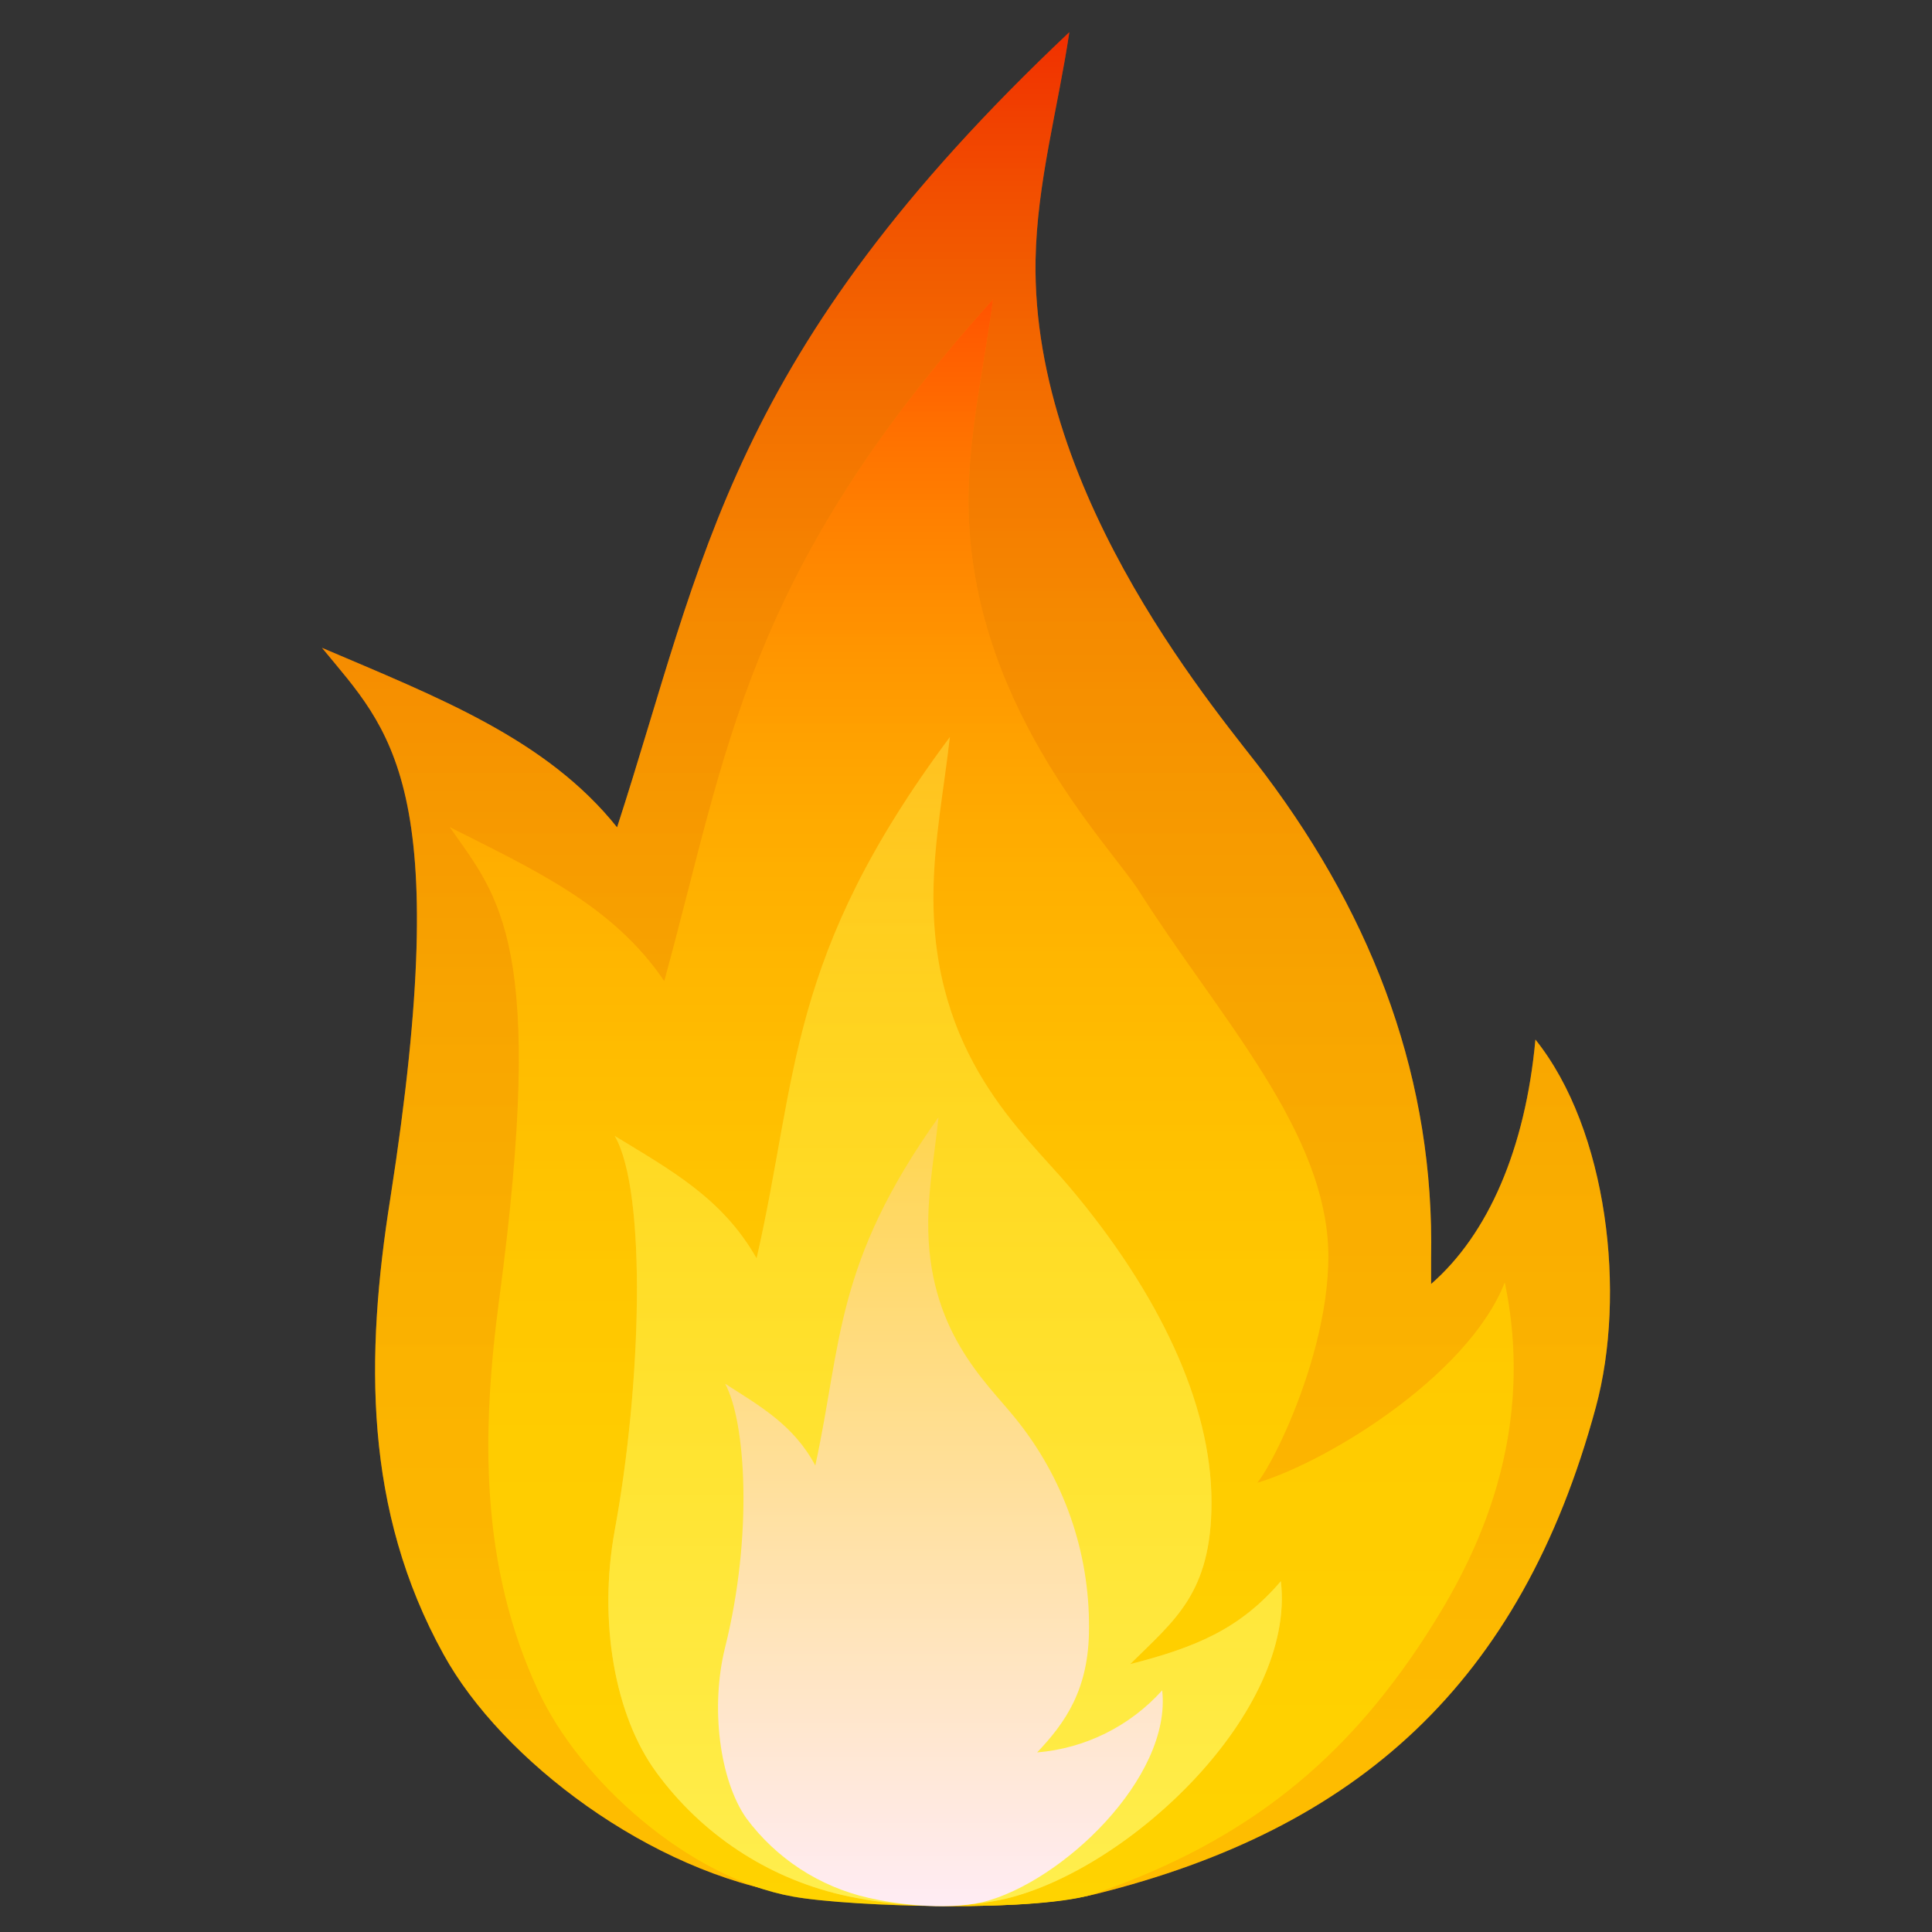
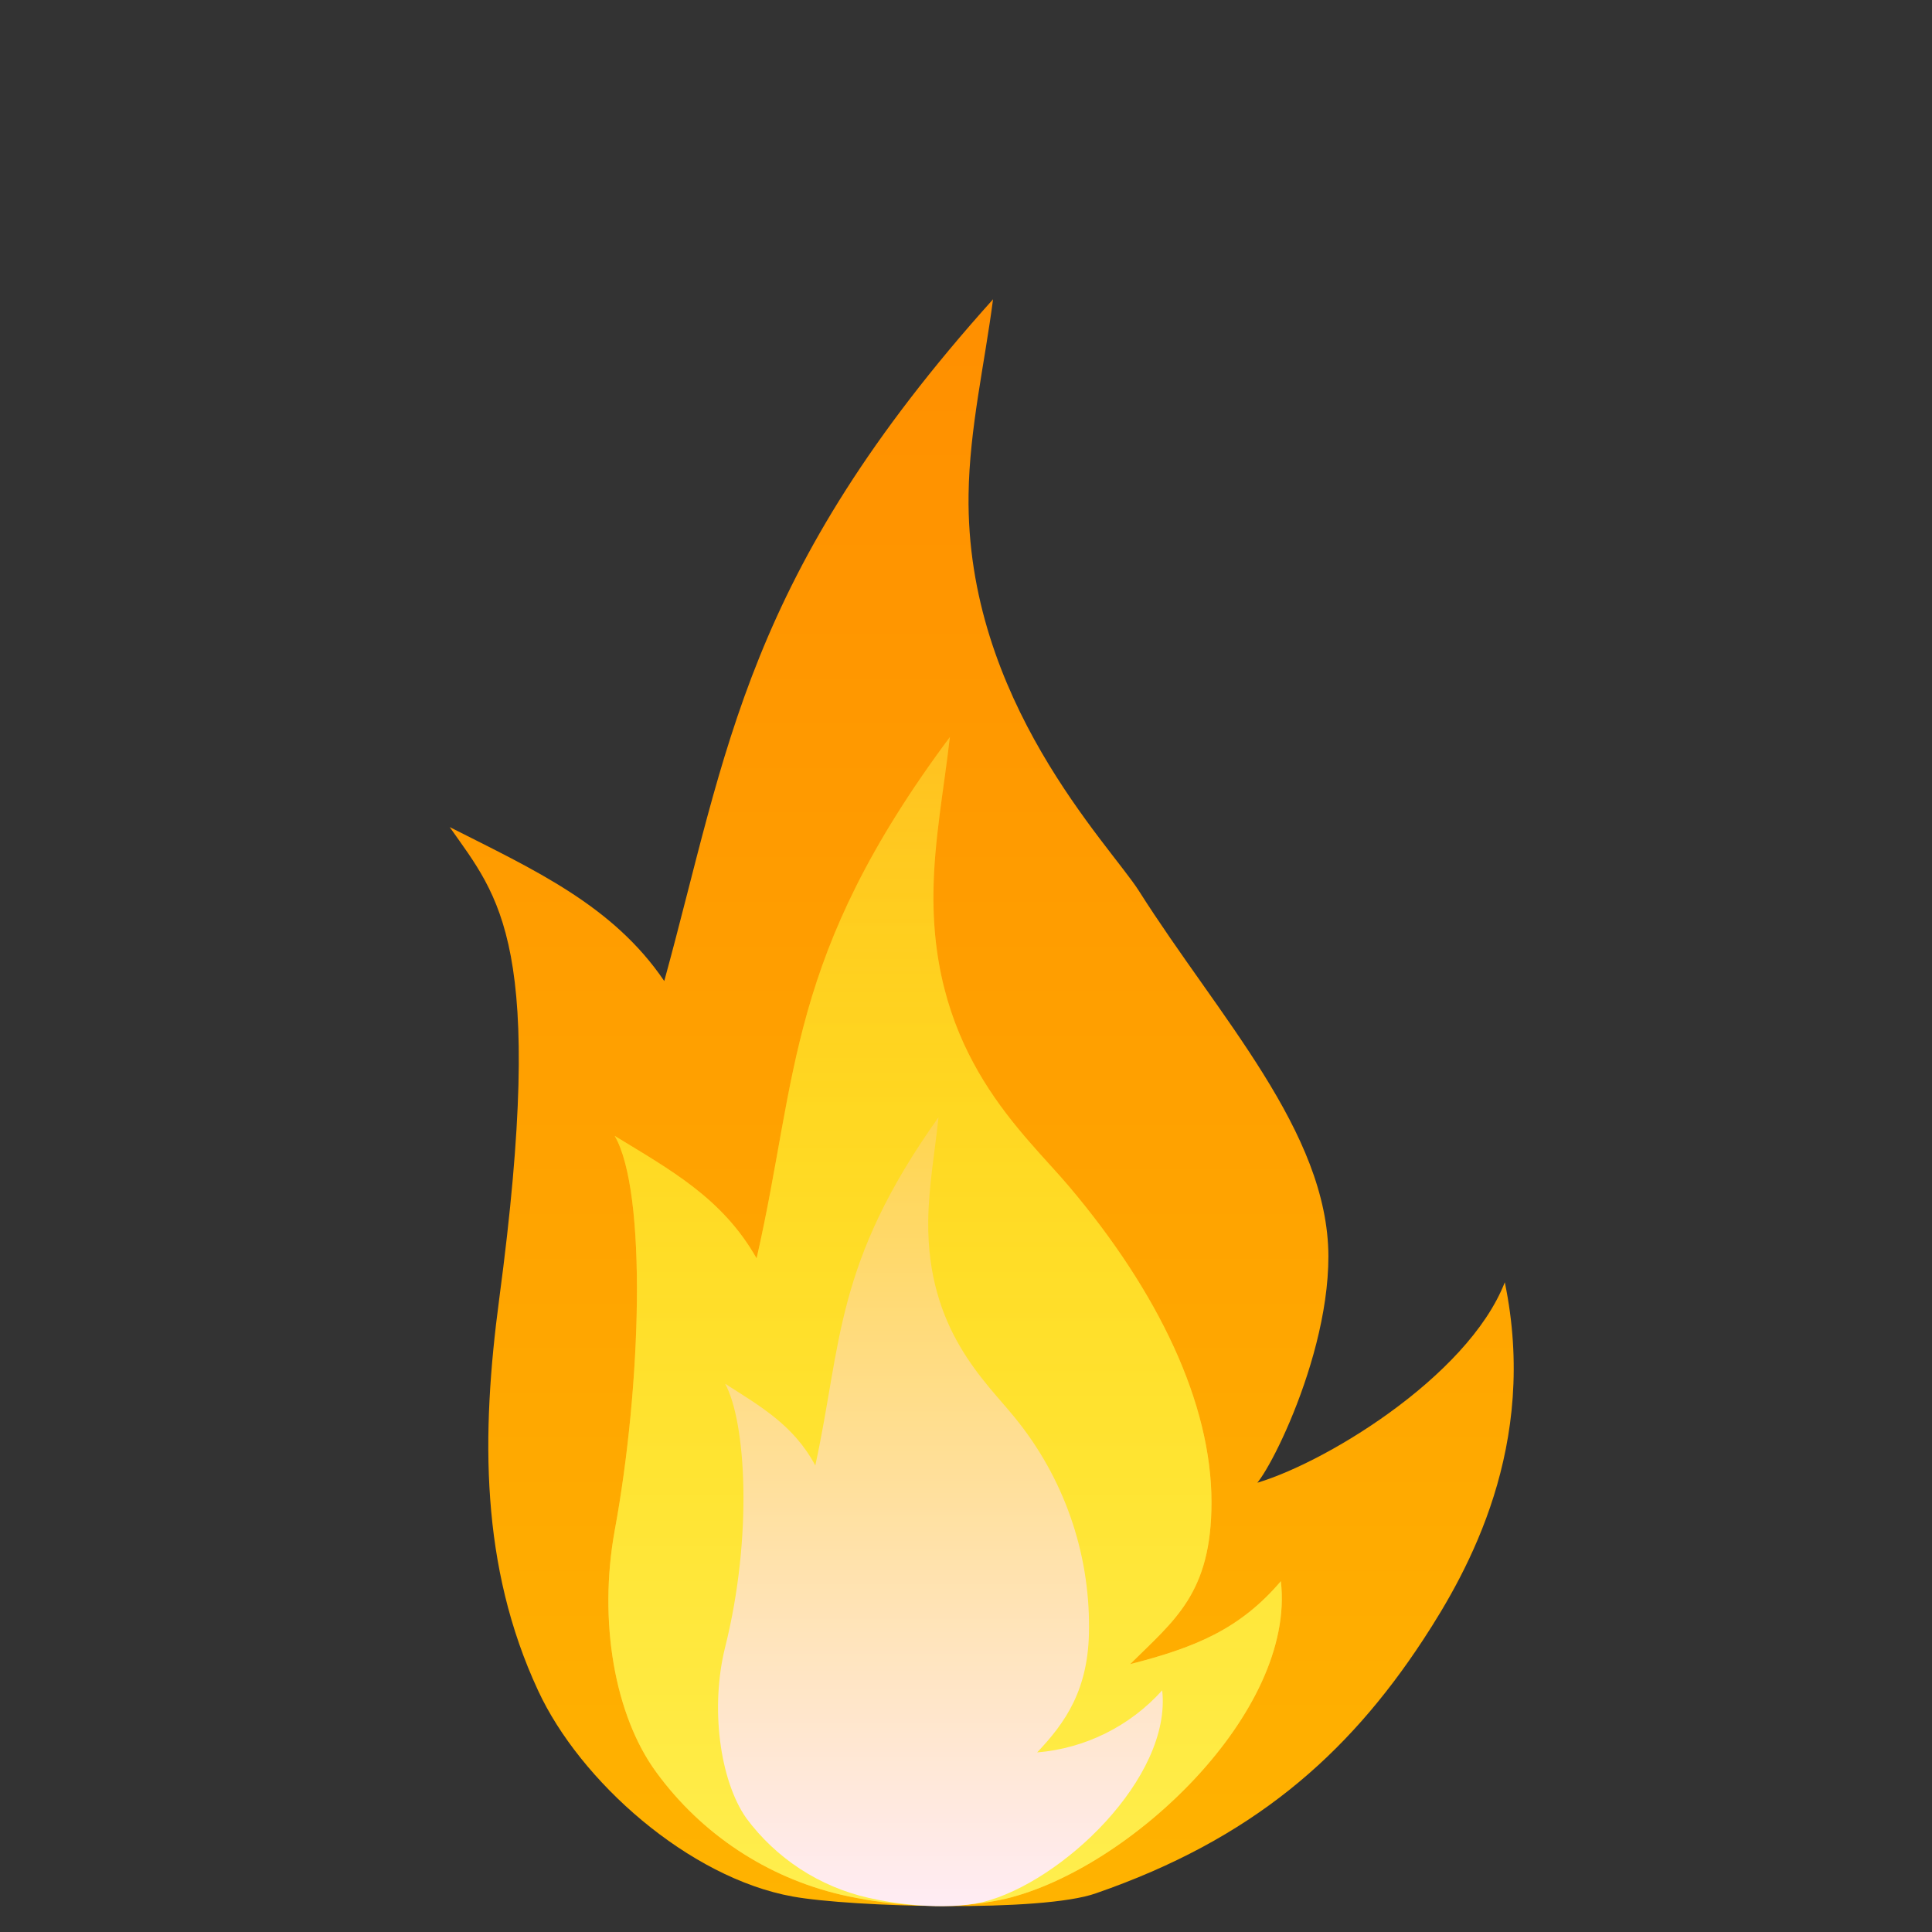
<svg xmlns="http://www.w3.org/2000/svg" width="60" height="60" viewBox="0 0 60 60" fill="none">
  <rect x="0" y="0" width="60" height="60" fill="#333333" stroke="none" />
-   <path d="M24.656 58.843C20.216 58.163 15.586 54.67 13.776 51.379C11.297 46.897 11.341 42.121 12.124 37.204C14.132 24.327 12.102 22.68 10 20.119C13.603 21.658 16.966 22.945 19.164 25.694C21.869 17.361 22.615 10.993 33.209 1C32.862 3.336 32.201 5.683 32.16 8.076C32.033 15.527 38.026 22.358 39.288 24.052C42.715 28.619 44.552 33.593 44.444 39.086V39.876C46.221 38.328 47.372 35.673 47.684 32.285C49.934 35.094 50.512 40.193 49.559 43.705C47.229 52.312 42.122 56.802 34.049 58.816C31.708 59.394 27.169 59.234 24.656 58.843Z" fill="url(#paint0_linear_577_2)" />
-   <path style="mix-blend-mode:multiply" opacity="0.42" d="M24.656 58.843C20.216 58.163 15.586 54.67 13.776 51.379C11.297 46.897 11.341 42.121 12.124 37.204C14.132 24.327 12.102 22.68 10 20.119C13.603 21.658 16.966 22.945 19.164 25.694C21.869 17.361 22.615 10.993 33.209 1C32.862 3.336 32.201 5.683 32.16 8.076C32.033 15.527 38.026 22.358 39.288 24.052C42.715 28.619 44.552 33.593 44.444 39.086V39.876C46.221 38.328 47.372 35.673 47.684 32.285C49.934 35.094 50.512 40.193 49.559 43.705C47.229 52.312 42.122 56.802 34.049 58.816C31.708 59.394 27.169 59.234 24.656 58.843Z" fill="url(#paint1_linear_577_2)" />
  <path d="M24.623 58.899C21.392 58.318 18.013 55.318 16.71 52.5C14.917 48.644 14.941 44.562 15.503 40.345C16.977 29.297 15.503 27.881 13.966 25.686C16.586 27.013 19.032 28.112 20.629 30.467C22.596 23.311 23.139 17.86 30.84 9.294C30.581 11.294 30.107 13.315 30.08 15.354C29.986 21.741 34.454 26.226 35.371 27.669C37.85 31.583 41.241 35.144 41.255 39.014C41.255 42.579 38.853 46.79 38.864 46.099C40.979 45.548 45.576 42.794 46.733 39.822C47.783 44.89 45.612 48.768 44.196 50.927C41.83 54.536 38.861 57.128 34.038 58.797C32.374 59.395 26.45 59.229 24.623 58.899Z" fill="url(#paint2_linear_577_2)" />
-   <path style="mix-blend-mode:multiply" opacity="0.42" d="M24.623 58.899C21.392 58.318 18.013 55.318 16.71 52.5C14.917 48.644 14.941 44.562 15.503 40.345C16.977 29.297 15.503 27.881 13.966 25.686C16.586 27.013 19.032 28.112 20.629 30.467C22.596 23.311 23.139 17.86 30.84 9.294C30.581 11.294 30.107 13.315 30.08 15.354C29.986 21.741 34.454 26.226 35.371 27.669C37.85 31.583 41.241 35.144 41.255 39.014C41.255 42.579 38.853 46.79 38.864 46.099C40.979 45.548 45.576 42.794 46.733 39.822C47.783 44.89 45.612 48.768 44.196 50.927C41.83 54.536 38.861 57.128 34.038 58.797C32.374 59.395 26.45 59.229 24.623 58.899Z" fill="url(#paint3_linear_577_2)" />
  <path d="M26.124 58.843C23.819 58.305 21.783 56.957 20.387 55.045C19.09 53.285 18.577 50.349 19.09 47.531C19.916 43.066 20.101 37.023 19.09 35.276C20.819 36.334 22.433 37.205 23.497 39.08C24.794 33.398 24.417 29.715 29.499 22.89C29.32 24.479 29.006 26.088 28.989 27.718C28.928 32.797 31.801 35.183 33.217 36.866C35.972 40.133 37.624 43.573 37.624 46.652C37.624 49.484 36.476 50.313 35.096 51.682C37.101 51.169 38.5 50.605 39.778 49.106C40.252 53.169 35.096 58.039 31.239 58.965C29.372 59.394 27.328 59.119 26.124 58.843Z" fill="url(#paint4_linear_577_2)" />
  <path style="mix-blend-mode:multiply" opacity="0.42" d="M26.124 58.843C23.819 58.305 21.783 56.957 20.387 55.045C19.09 53.285 18.577 50.349 19.09 47.531C19.916 43.066 20.101 37.023 19.09 35.276C20.819 36.334 22.433 37.205 23.497 39.08C24.794 33.398 24.417 29.715 29.499 22.89C29.32 24.479 29.006 26.088 28.989 27.718C28.928 32.797 31.801 35.183 33.217 36.866C35.972 40.133 37.624 43.573 37.624 46.652C37.624 49.484 36.476 50.313 35.096 51.682C37.101 51.169 38.5 50.605 39.778 49.106C40.252 53.169 35.096 58.039 31.239 58.965C29.372 59.394 27.328 59.119 26.124 58.843Z" fill="url(#paint5_linear_577_2)" />
  <path d="M26.976 58.94C25.452 58.597 24.103 57.717 23.174 56.461C22.348 55.279 22.056 53.015 22.519 51.159C23.387 47.688 23.163 44.141 22.519 42.973C23.621 43.678 24.651 44.262 25.32 45.512C26.146 41.719 25.907 39.249 29.146 34.698C29.036 35.761 28.838 36.833 28.827 37.921C28.788 41.312 30.617 42.907 31.52 44.03C33.025 45.875 33.839 48.186 33.82 50.567C33.82 52.462 33.088 53.497 32.209 54.423C33.702 54.299 35.091 53.609 36.093 52.495C36.393 55.208 32.978 58.455 30.521 59.072C29.331 59.345 27.741 59.119 26.976 58.94Z" fill="url(#paint6_linear_577_2)" />
  <defs>
    <linearGradient id="paint0_linear_577_2" x1="29.994" y1="1" x2="29.994" y2="59.19" gradientUnits="userSpaceOnUse">
      <stop stop-color="#E65100" />
      <stop offset="1" stop-color="#FF8F00" />
    </linearGradient>
    <linearGradient id="paint1_linear_577_2" x1="29.994" y1="1" x2="29.994" y2="59.19" gradientUnits="userSpaceOnUse">
      <stop stop-color="#FF0000" />
      <stop offset="0.04" stop-color="#FF2100" />
      <stop offset="0.1" stop-color="#FF4F00" />
      <stop offset="0.17" stop-color="#FF7900" />
      <stop offset="0.24" stop-color="#FF9D00" />
      <stop offset="0.31" stop-color="#FFBC00" />
      <stop offset="0.4" stop-color="#FFD400" />
      <stop offset="0.49" stop-color="#FFE700" />
      <stop offset="0.6" stop-color="#FFF500" />
      <stop offset="0.73" stop-color="#FFFD00" />
      <stop offset="1" stop-color="#FFFF00" />
    </linearGradient>
    <linearGradient id="paint2_linear_577_2" x1="30.488" y1="9.294" x2="30.488" y2="59.191" gradientUnits="userSpaceOnUse">
      <stop stop-color="#FF8F00" />
      <stop offset="1" stop-color="#FFB300" />
    </linearGradient>
    <linearGradient id="paint3_linear_577_2" x1="30.488" y1="9.294" x2="30.488" y2="59.191" gradientUnits="userSpaceOnUse">
      <stop stop-color="#FF0000" />
      <stop offset="0.04" stop-color="#FF2100" />
      <stop offset="0.1" stop-color="#FF4F00" />
      <stop offset="0.17" stop-color="#FF7900" />
      <stop offset="0.24" stop-color="#FF9D00" />
      <stop offset="0.31" stop-color="#FFBC00" />
      <stop offset="0.4" stop-color="#FFD400" />
      <stop offset="0.49" stop-color="#FFE700" />
      <stop offset="0.6" stop-color="#FFF500" />
      <stop offset="0.73" stop-color="#FFFD00" />
      <stop offset="1" stop-color="#FFFF00" />
    </linearGradient>
    <linearGradient id="paint4_linear_577_2" x1="29.347" y1="22.89" x2="29.347" y2="59.191" gradientUnits="userSpaceOnUse">
      <stop stop-color="#FFB300" />
      <stop offset="1" stop-color="#FFE287" />
    </linearGradient>
    <linearGradient id="paint5_linear_577_2" x1="29.347" y1="22.89" x2="29.347" y2="59.191" gradientUnits="userSpaceOnUse">
      <stop stop-color="#FFD54F" />
      <stop offset="0.05" stop-color="#FFDB43" />
      <stop offset="0.16" stop-color="#FFE82B" />
      <stop offset="0.29" stop-color="#FFF317" />
      <stop offset="0.44" stop-color="#FFFA0A" />
      <stop offset="0.63" stop-color="#FFFE02" />
      <stop offset="1" stop-color="#FFFF00" />
    </linearGradient>
    <linearGradient id="paint6_linear_577_2" x1="29.207" y1="34.69" x2="29.207" y2="59.191" gradientUnits="userSpaceOnUse">
      <stop stop-color="#FFD54F" />
      <stop offset="0.79" stop-color="#FFE7D1" />
      <stop offset="1" stop-color="#FFECF4" />
    </linearGradient>
  </defs>
</svg>